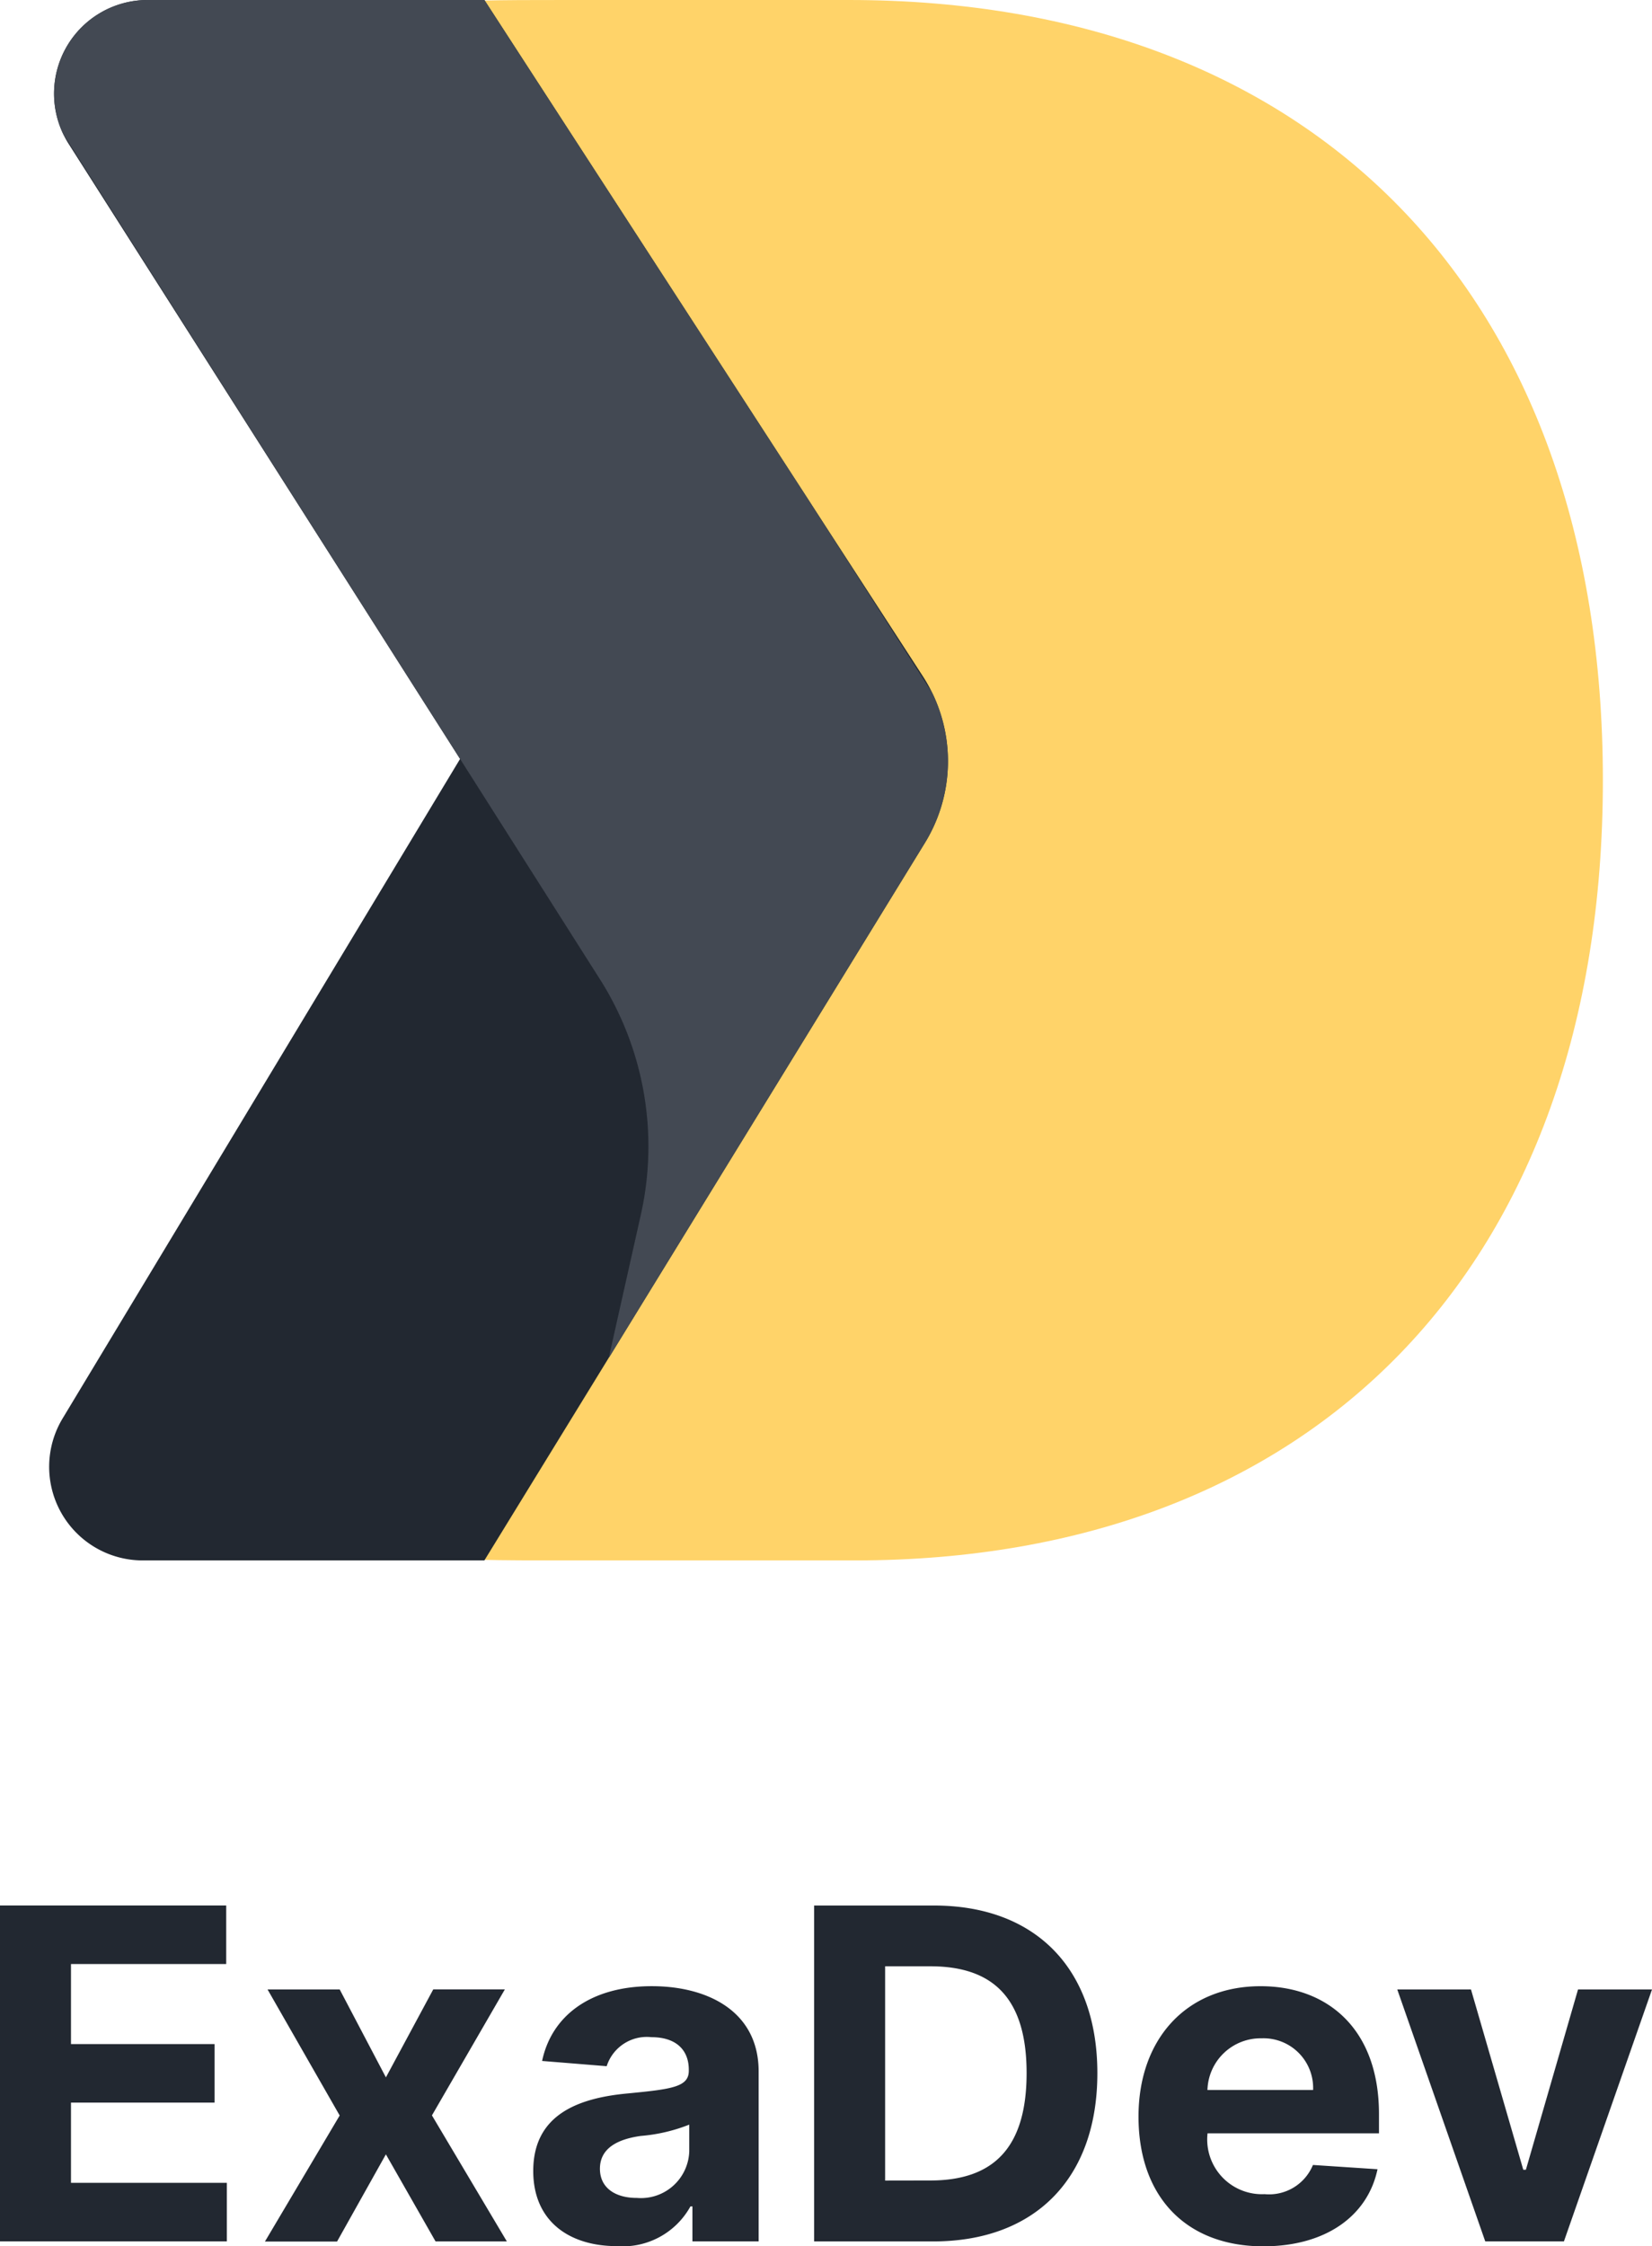
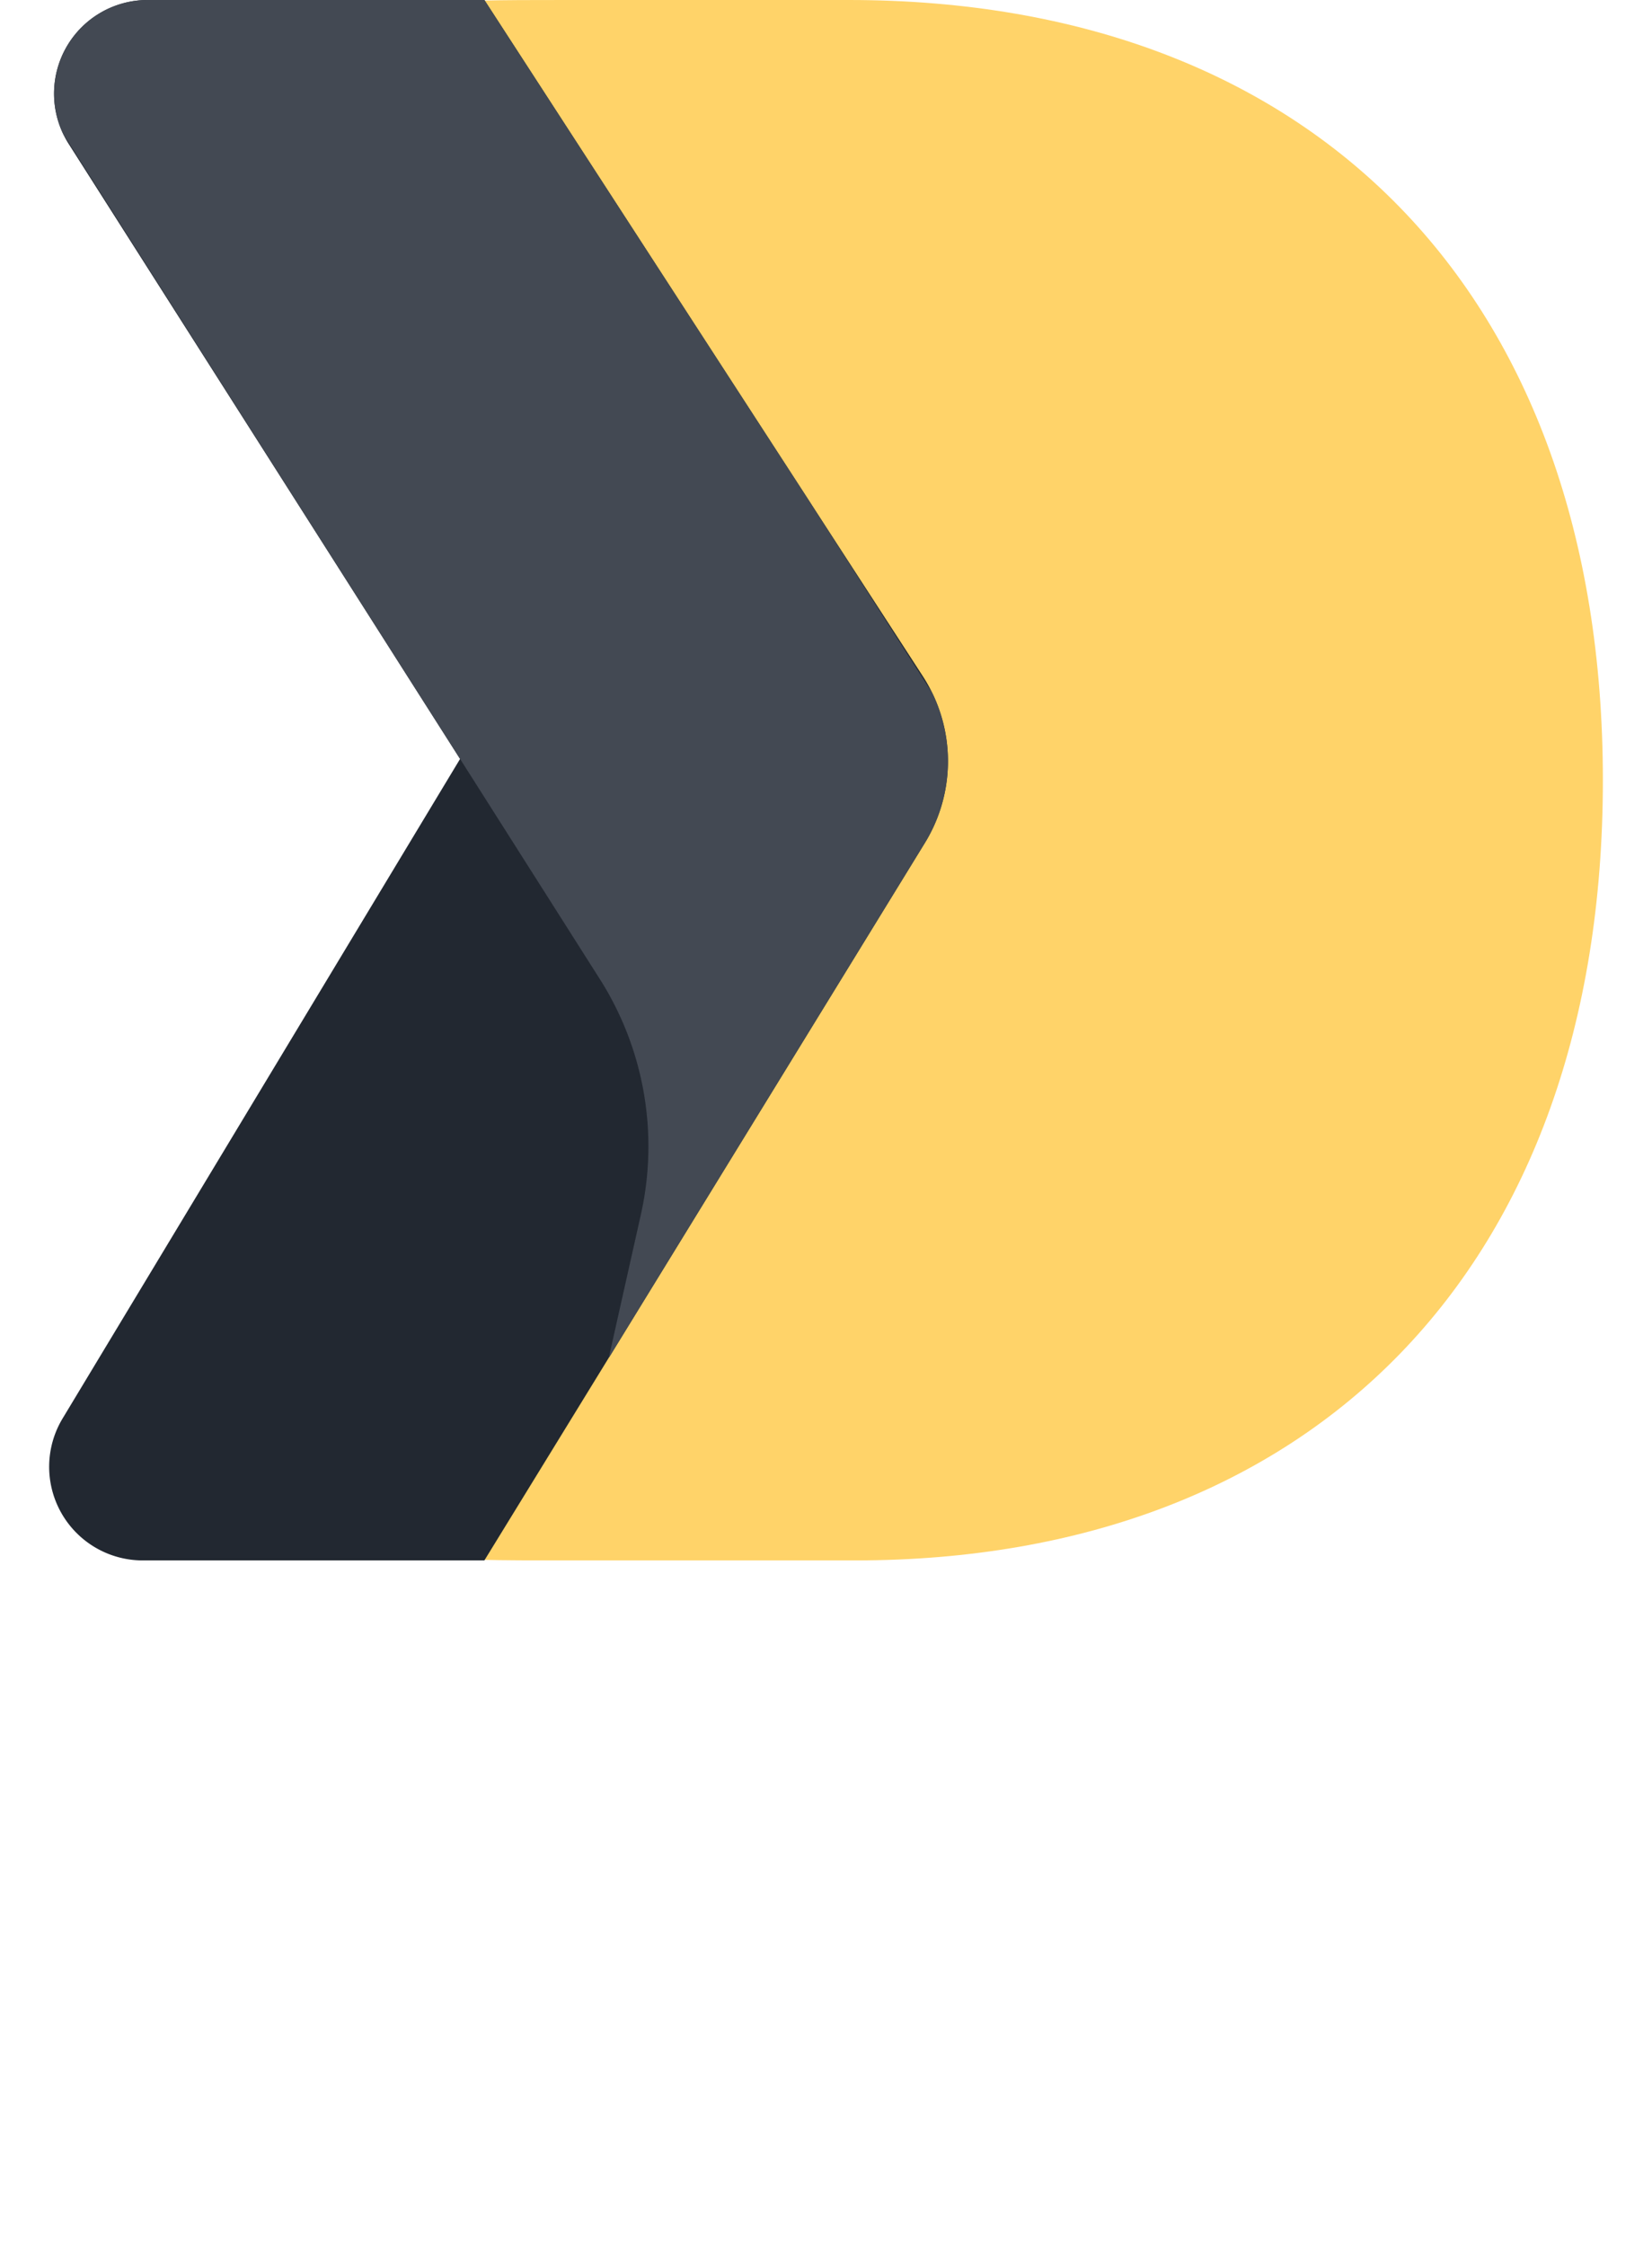
<svg xmlns="http://www.w3.org/2000/svg" width="82.624" height="112.284" viewBox="0 0 82.624 112.284">
  <g id="Group_20574" data-name="Group 20574" transform="translate(-380.84 -6387.857)">
-     <path id="Path_20688" data-name="Path 20688" d="M111.252,78c22.882,0,37.4-14.625,37.4-39s-14.521-39-37.7-39h-14.2c-6.494,0-9.74,0-11.124,2.13s-.066,5.1,2.571,11.031L98,35.2c.832,1.872,1.247,2.808,1.247,3.8S98.827,40.928,98,42.8L88.2,64.838c-2.637,5.934-3.955,8.9-2.571,11.031S90.263,78,96.757,78Z" transform="translate(312.355 6387.857)" fill="#ffd369" />
+     <path id="Path_20688" data-name="Path 20688" d="M111.252,78c22.882,0,37.4-14.625,37.4-39s-14.521-39-37.7-39h-14.2c-6.494,0-9.74,0-11.124,2.13s-.066,5.1,2.571,11.031c.832,1.872,1.247,2.808,1.247,3.8S98.827,40.928,98,42.8L88.2,64.838c-2.637,5.934-3.955,8.9-2.571,11.031S90.263,78,96.757,78Z" transform="translate(312.355 6387.857)" fill="#ffd369" />
    <path id="Path_20689" data-name="Path 20689" d="M17.519,0H34.363L56.294,33.805a7.8,7.8,0,0,1,.1,8.328L34.363,78H17.278a4.68,4.68,0,0,1-4.008-7.1L33.147,37.937,13.571,7.193A4.68,4.68,0,0,1,17.519,0" transform="translate(370.703 6387.857)" fill="#222831" />
-     <path id="Path_20690" data-name="Path 20690" d="M82.624,492.659h-3.7l-2.607,9.01h-.131l-2.615-9.01H69.884l4.4,12.592h3.935Zm-22.234,5.025A2.66,2.66,0,0,1,63.1,495.1a2.482,2.482,0,0,1,2.574,2.583Zm2.8,7.813c3.115,0,5.214-1.517,5.706-3.853l-3.23-.213a2.372,2.372,0,0,1-2.419,1.459,2.738,2.738,0,0,1-2.853-3.033v-.008h8.575v-.959c0-4.279-2.591-6.395-5.919-6.395-3.706,0-6.108,2.632-6.108,6.518,0,3.993,2.369,6.485,6.247,6.485m-18.92-3.287V491.5h2.263c3.148,0,4.813,1.607,4.813,5.337,0,3.746-1.664,5.37-4.821,5.37Zm2.4,3.042c5.116,0,8.215-3.165,8.215-8.411,0-5.231-3.1-8.379-8.165-8.379h-6v16.79ZM31.85,503.079c-1.074,0-1.845-.5-1.845-1.459,0-.984.812-1.468,2.041-1.64a8.394,8.394,0,0,0,2.427-.566v1.336a2.417,2.417,0,0,1-2.623,2.328m-1,2.41a3.867,3.867,0,0,0,3.681-1.984h.1v1.746h3.312v-8.493c0-3-2.541-4.263-5.345-4.263-3.017,0-5,1.443-5.485,3.738l3.23.262a2.107,2.107,0,0,1,2.238-1.451c1.189,0,1.869.6,1.869,1.632v.049c0,.812-.861.918-3.05,1.131-2.492.229-4.73,1.066-4.73,3.878,0,2.492,1.779,3.755,4.181,3.755m-13.861-12.83H13.382l3.607,6.3-3.738,6.3h3.607L19.3,500.9l2.484,4.353h3.566l-3.747-6.3,3.648-6.3H21.67l-2.369,4.4ZM0,505.251H11.346v-2.927H3.55v-4.009h7.182v-2.927H3.55v-4h7.764v-2.927H0Z" transform="translate(380.84 5994.645)" fill="#222831" />
    <path id="Path_20691" data-name="Path 20691" d="M57.768,34.642l-6.242-9.736L35.368,0H18.525a4.68,4.68,0,0,0-4.211,6.719L31.493,33.76l2.66,4.177,0,0,6.986,11a15.6,15.6,0,0,1,2.053,11.784l-1.6,7.136.025-.022L57.4,42.133a7.8,7.8,0,0,0,.366-7.492" transform="translate(369.699 6387.857)" fill="#434953" />
    <rect id="Rectangle_4616" data-name="Rectangle 4616" width="82.624" height="112.284" transform="translate(380.84 6387.857)" fill="none" />
  </g>
</svg>